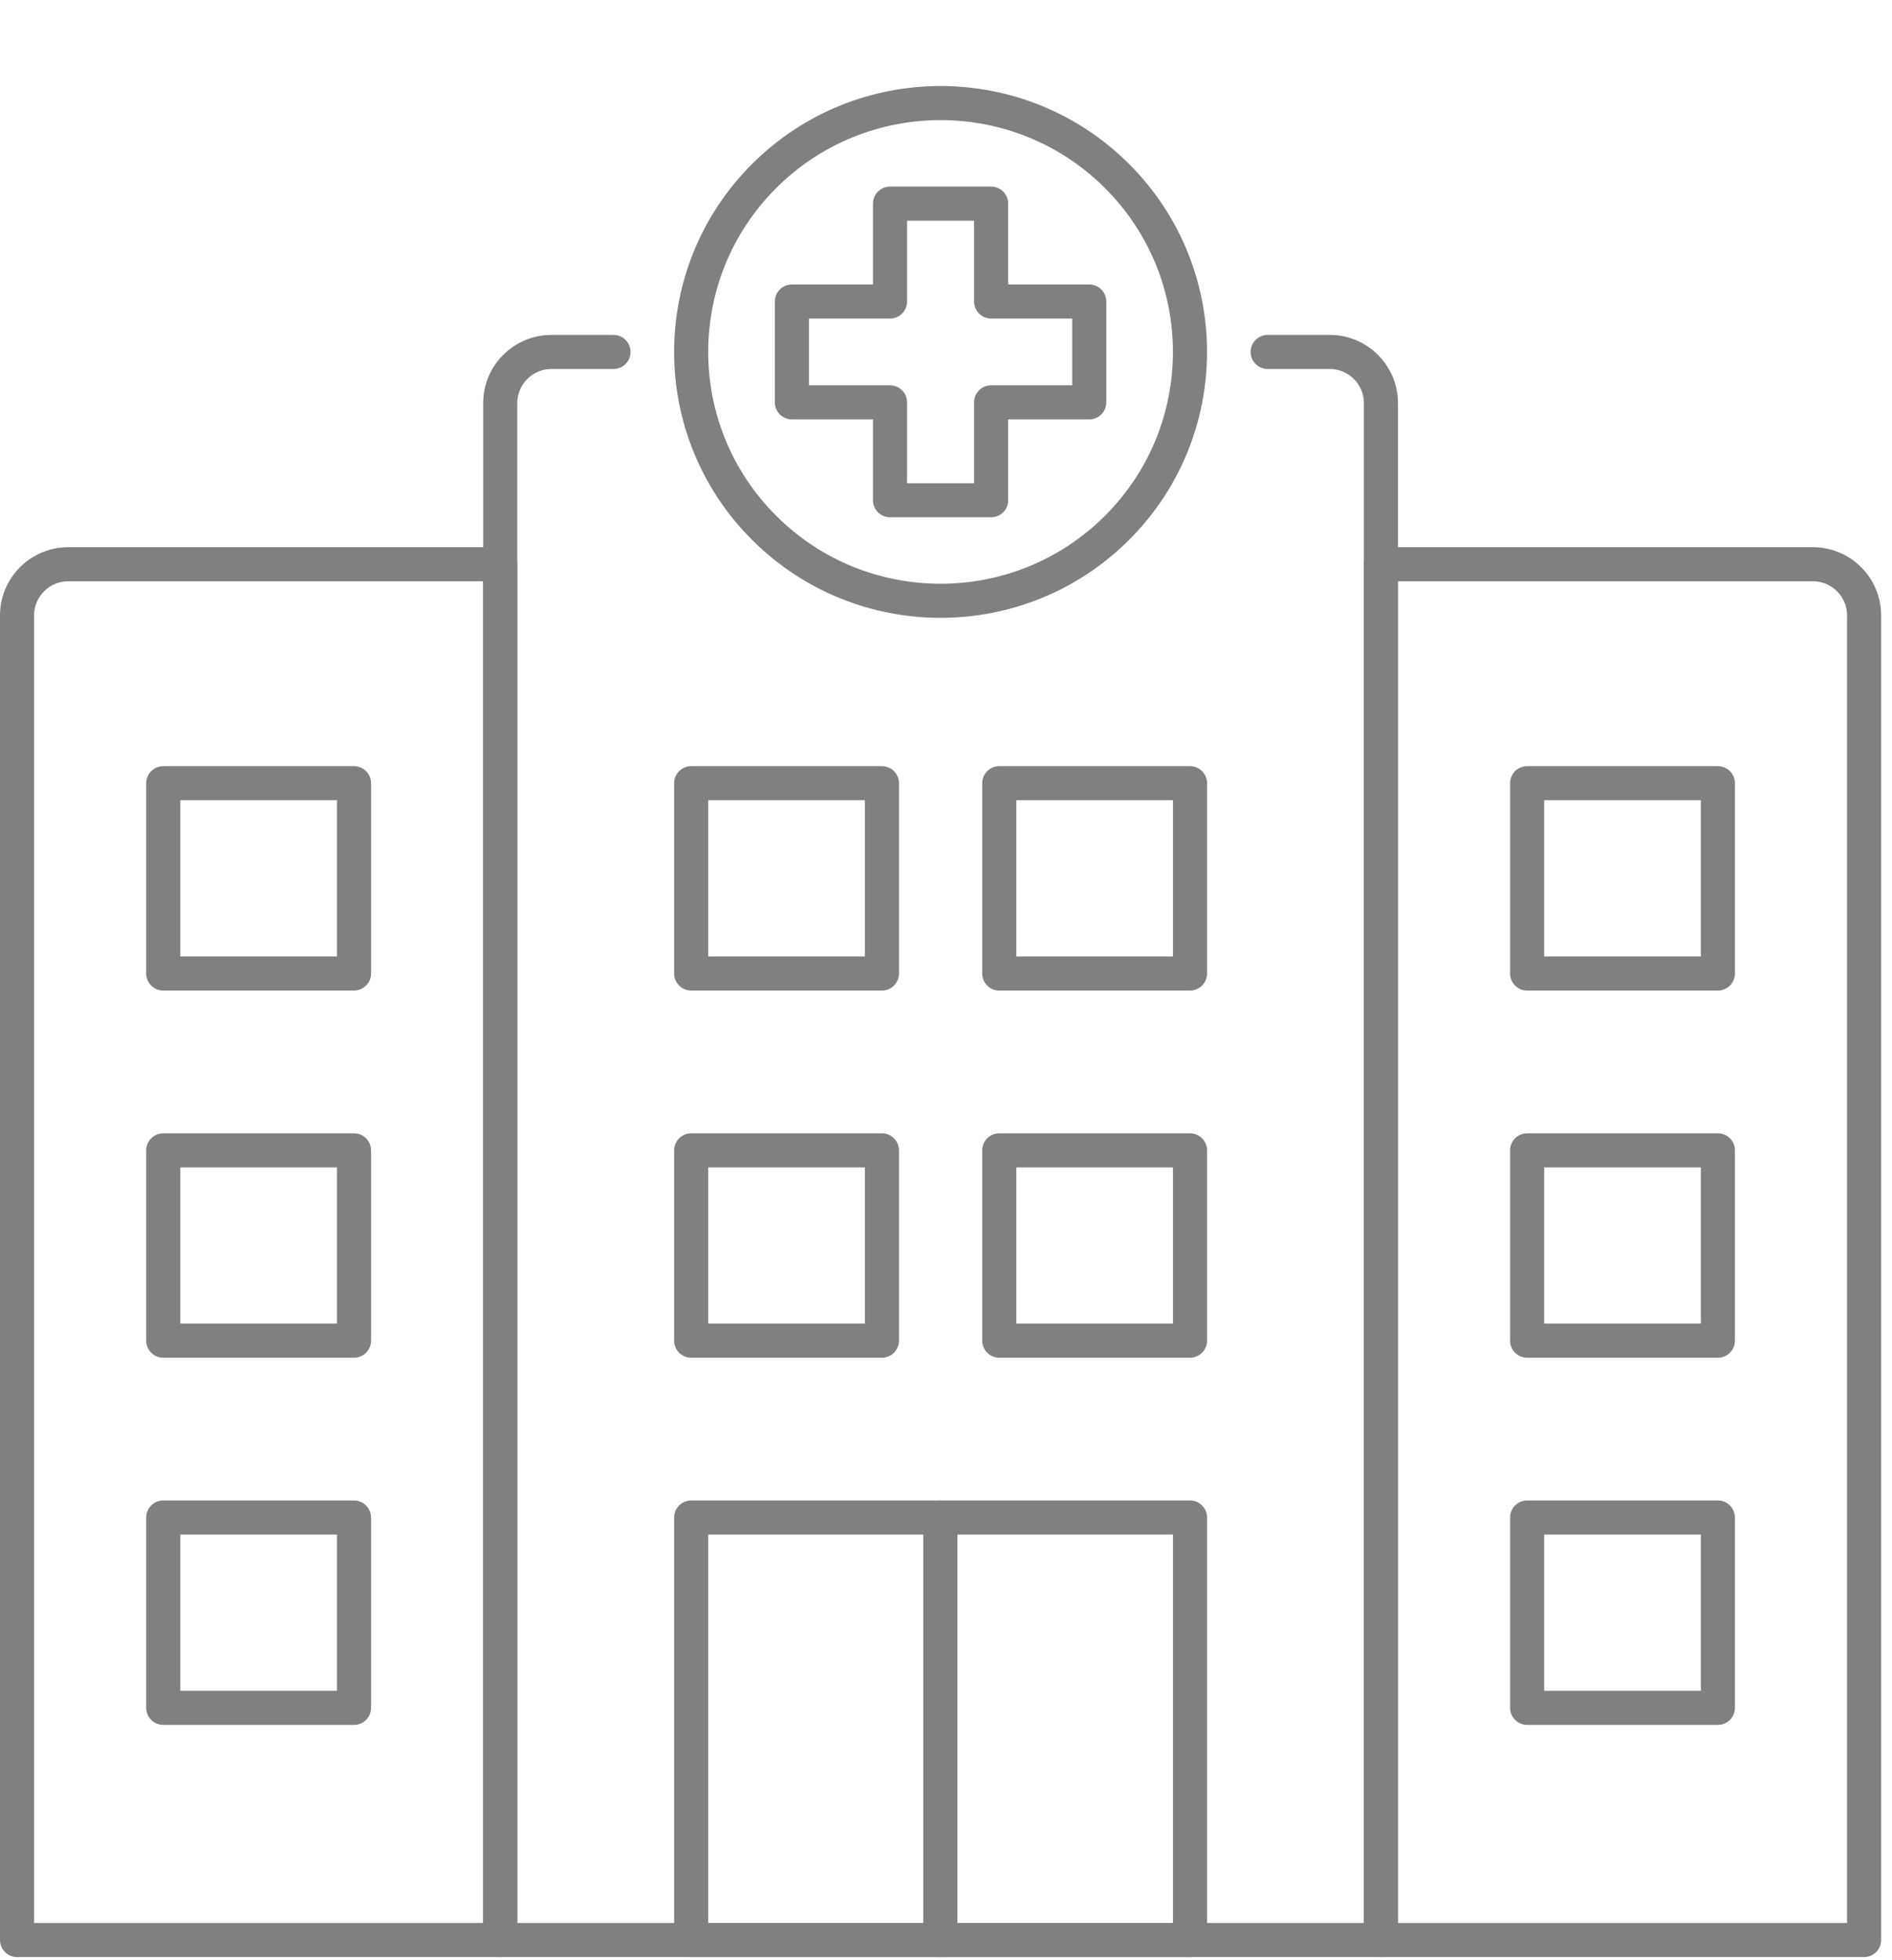
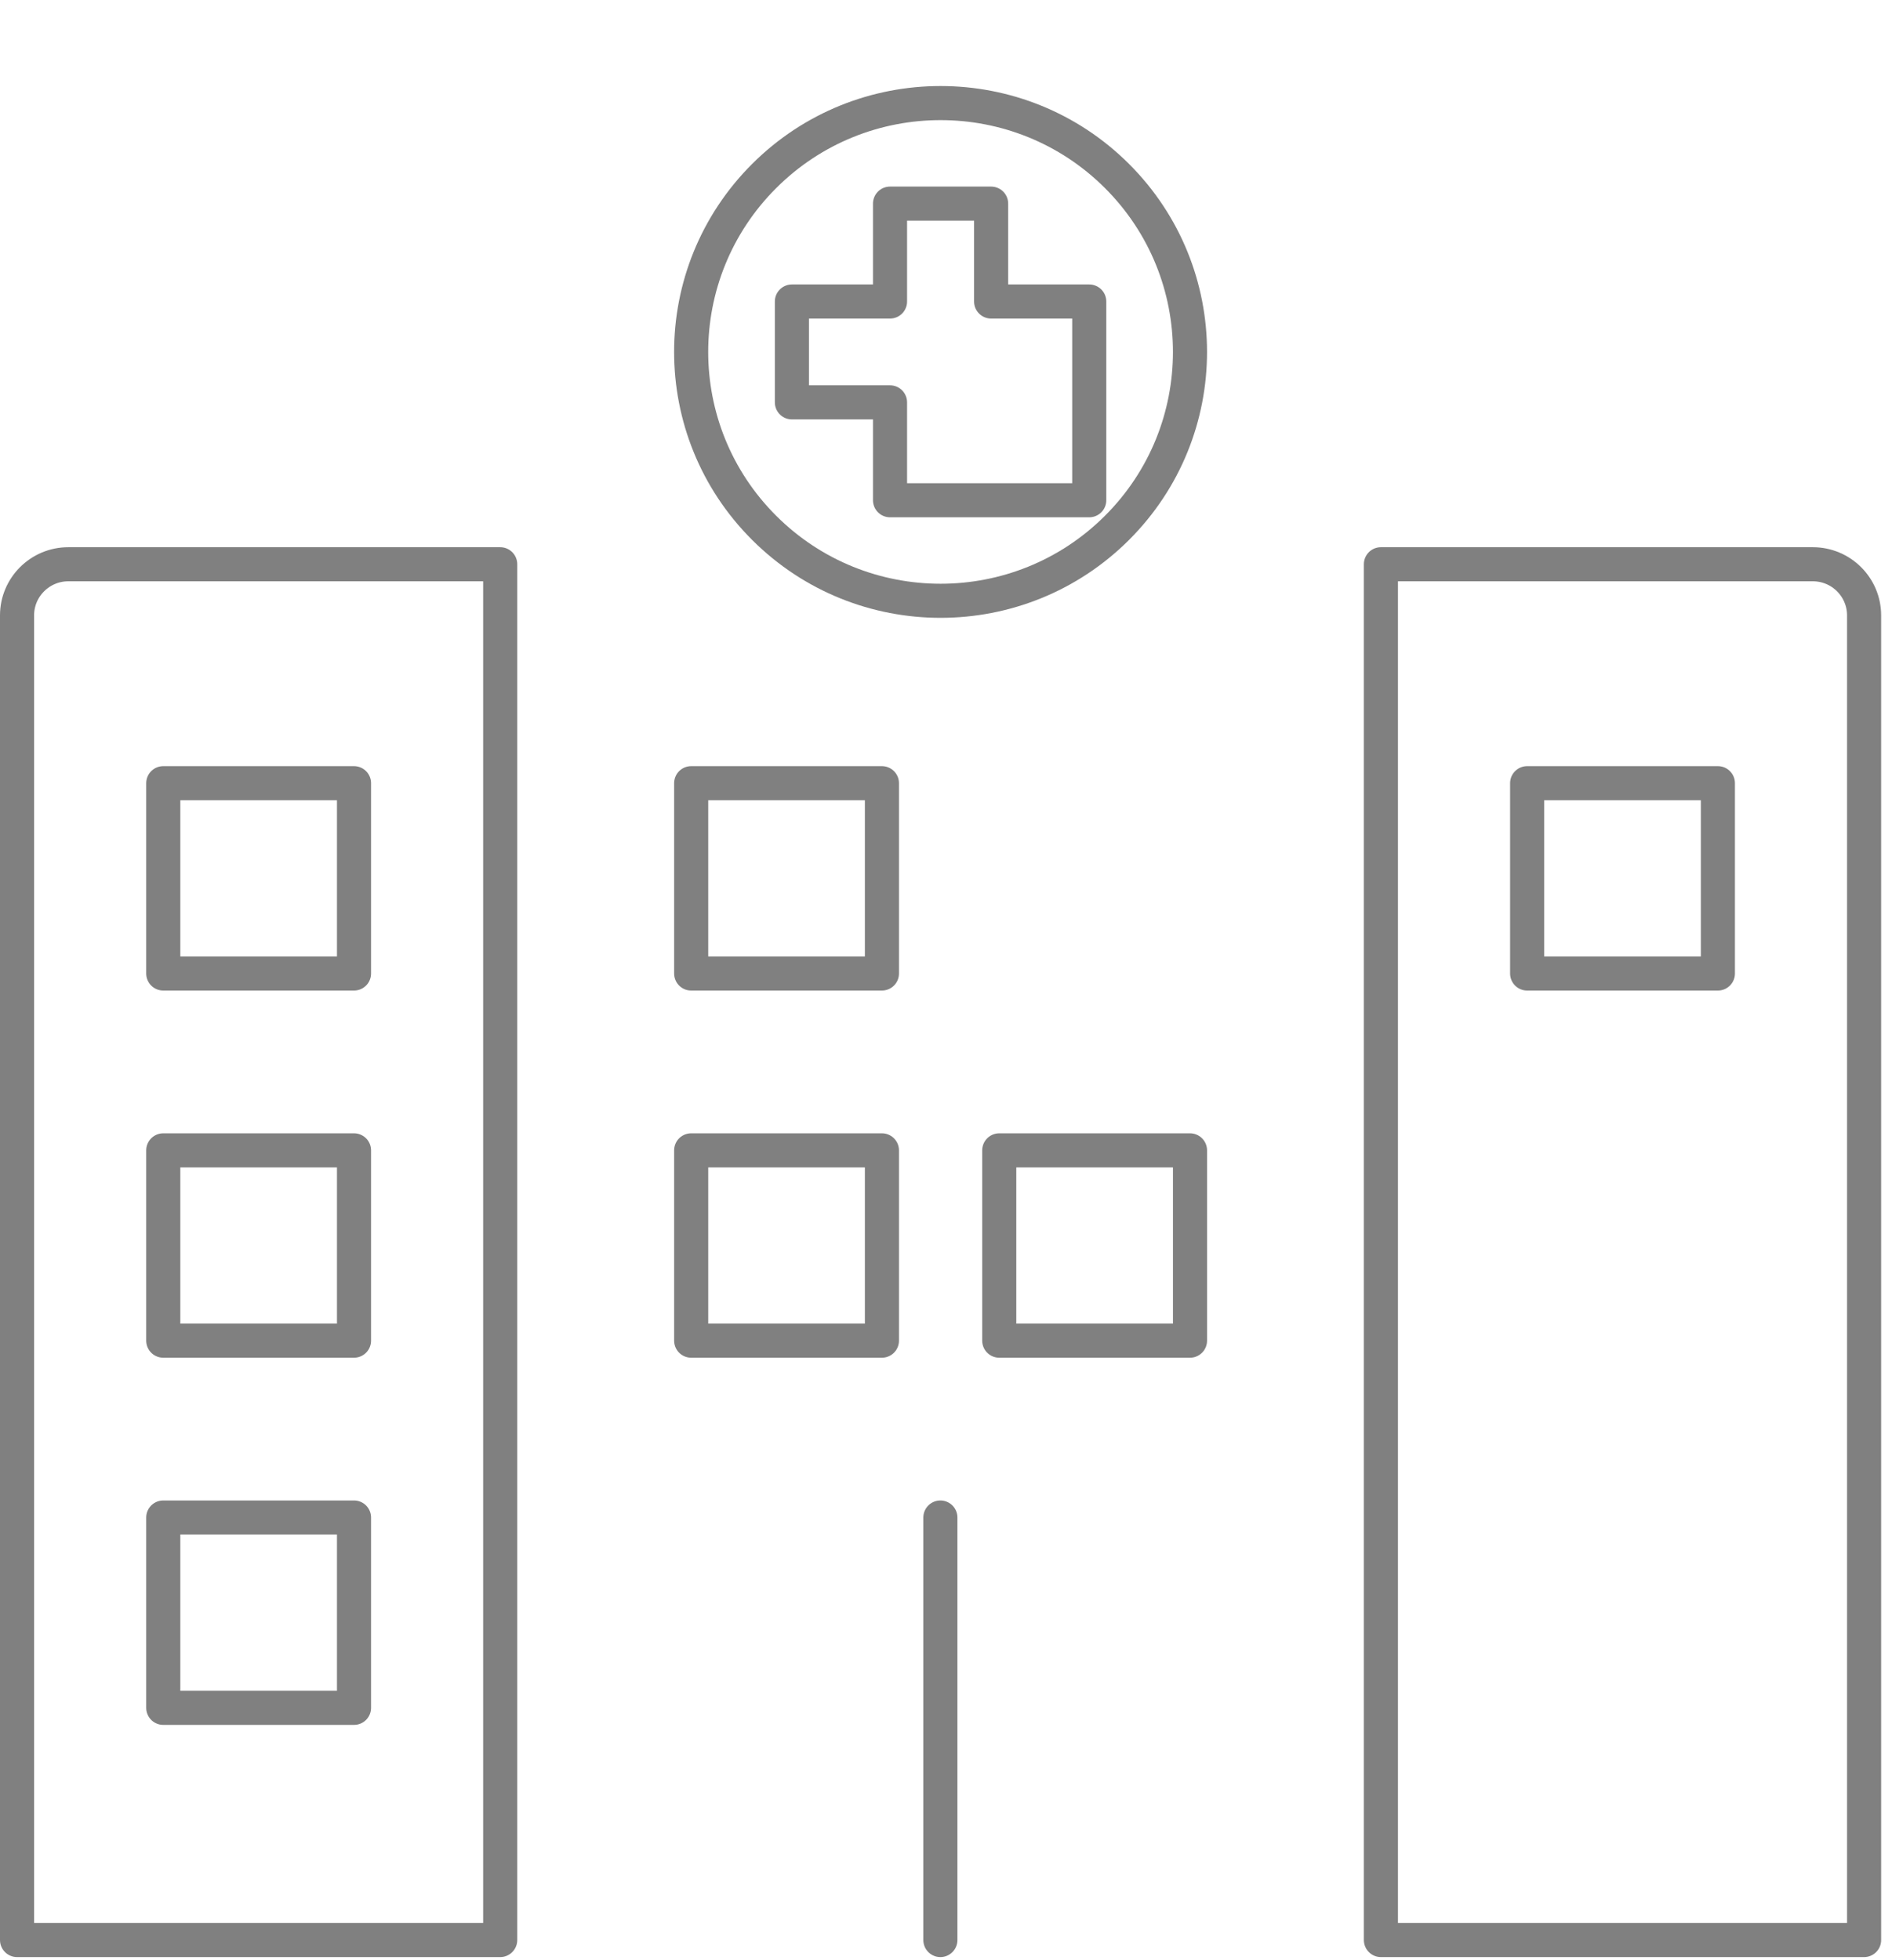
<svg xmlns="http://www.w3.org/2000/svg" width="111" height="115" viewBox="0 0 111 115" fill="none">
-   <path d="M69.815 89.035H40.55V113.825H69.815V89.035Z" stroke="#808080" stroke-width="2" stroke-linecap="round" stroke-linejoin="round" />
  <path d="M51.741 67.493H40.55V78.659H51.741V67.493Z" stroke="#808080" stroke-width="2" stroke-linecap="round" stroke-linejoin="round" />
  <path d="M69.815 67.493H58.624V78.659H69.815V67.493Z" stroke="#808080" stroke-width="2" stroke-linecap="round" stroke-linejoin="round" />
  <path d="M51.741 45.951H40.55V57.117H51.741V45.951Z" stroke="#808080" stroke-width="2" stroke-linecap="round" stroke-linejoin="round" />
-   <path d="M69.815 45.951H58.624V57.117H69.815V45.951Z" stroke="#808080" stroke-width="2" stroke-linecap="round" stroke-linejoin="round" />
-   <path d="M74.372 20.649H78.008C79.669 20.649 81.017 21.994 81.017 23.652V113.825H29.348V23.652C29.348 21.994 30.696 20.649 32.358 20.649H35.993" stroke="#808080" stroke-width="2" stroke-linecap="round" stroke-linejoin="round" />
  <path d="M20.769 67.493H9.578V78.659H20.769V67.493Z" stroke="#808080" stroke-width="2" stroke-linecap="round" stroke-linejoin="round" />
  <path d="M20.769 45.951H9.578V57.117H20.769V45.951Z" stroke="#808080" stroke-width="2" stroke-linecap="round" stroke-linejoin="round" />
  <path d="M20.769 89.035H9.578V100.202H20.769V89.035Z" stroke="#808080" stroke-width="2" stroke-linecap="round" stroke-linejoin="round" />
  <path d="M4.009 33.105H29.346V113.825H1V36.107C1 34.449 2.35 33.105 4.009 33.105Z" stroke="#808080" stroke-width="2" stroke-linecap="round" stroke-linejoin="round" />
-   <path d="M100.785 67.493H89.594V78.659H100.785V67.493Z" stroke="#808080" stroke-width="2" stroke-linecap="round" stroke-linejoin="round" />
  <path d="M100.785 45.951H89.594V57.117H100.785V45.951Z" stroke="#808080" stroke-width="2" stroke-linecap="round" stroke-linejoin="round" />
-   <path d="M100.785 89.035H89.594V100.202H100.785V89.035Z" stroke="#808080" stroke-width="2" stroke-linecap="round" stroke-linejoin="round" />
  <path d="M81.017 33.105H106.354C108.016 33.105 109.363 34.451 109.363 36.107V113.825H81.015V33.105H81.017Z" stroke="#808080" stroke-width="2" stroke-linecap="round" stroke-linejoin="round" />
  <path d="M65.529 30.973C71.243 25.271 71.243 16.026 65.529 10.324C59.814 4.622 50.549 4.622 44.835 10.324C39.12 16.026 39.12 25.271 44.835 30.973C50.549 36.675 59.814 36.675 65.529 30.973Z" stroke="#808080" stroke-width="2" stroke-linecap="round" stroke-linejoin="round" />
-   <path d="M63.904 23.607H58.147V29.35H52.216V23.607H46.459V17.69H52.216V11.947H58.147V17.69H63.904V23.607Z" stroke="#808080" stroke-width="2" stroke-linecap="round" stroke-linejoin="round" />
+   <path d="M63.904 23.607V29.35H52.216V23.607H46.459V17.69H52.216V11.947H58.147V17.69H63.904V23.607Z" stroke="#808080" stroke-width="2" stroke-linecap="round" stroke-linejoin="round" />
  <path d="M55.17 89.035V113.825" stroke="#808080" stroke-width="2" stroke-linecap="round" stroke-linejoin="round" />
</svg>